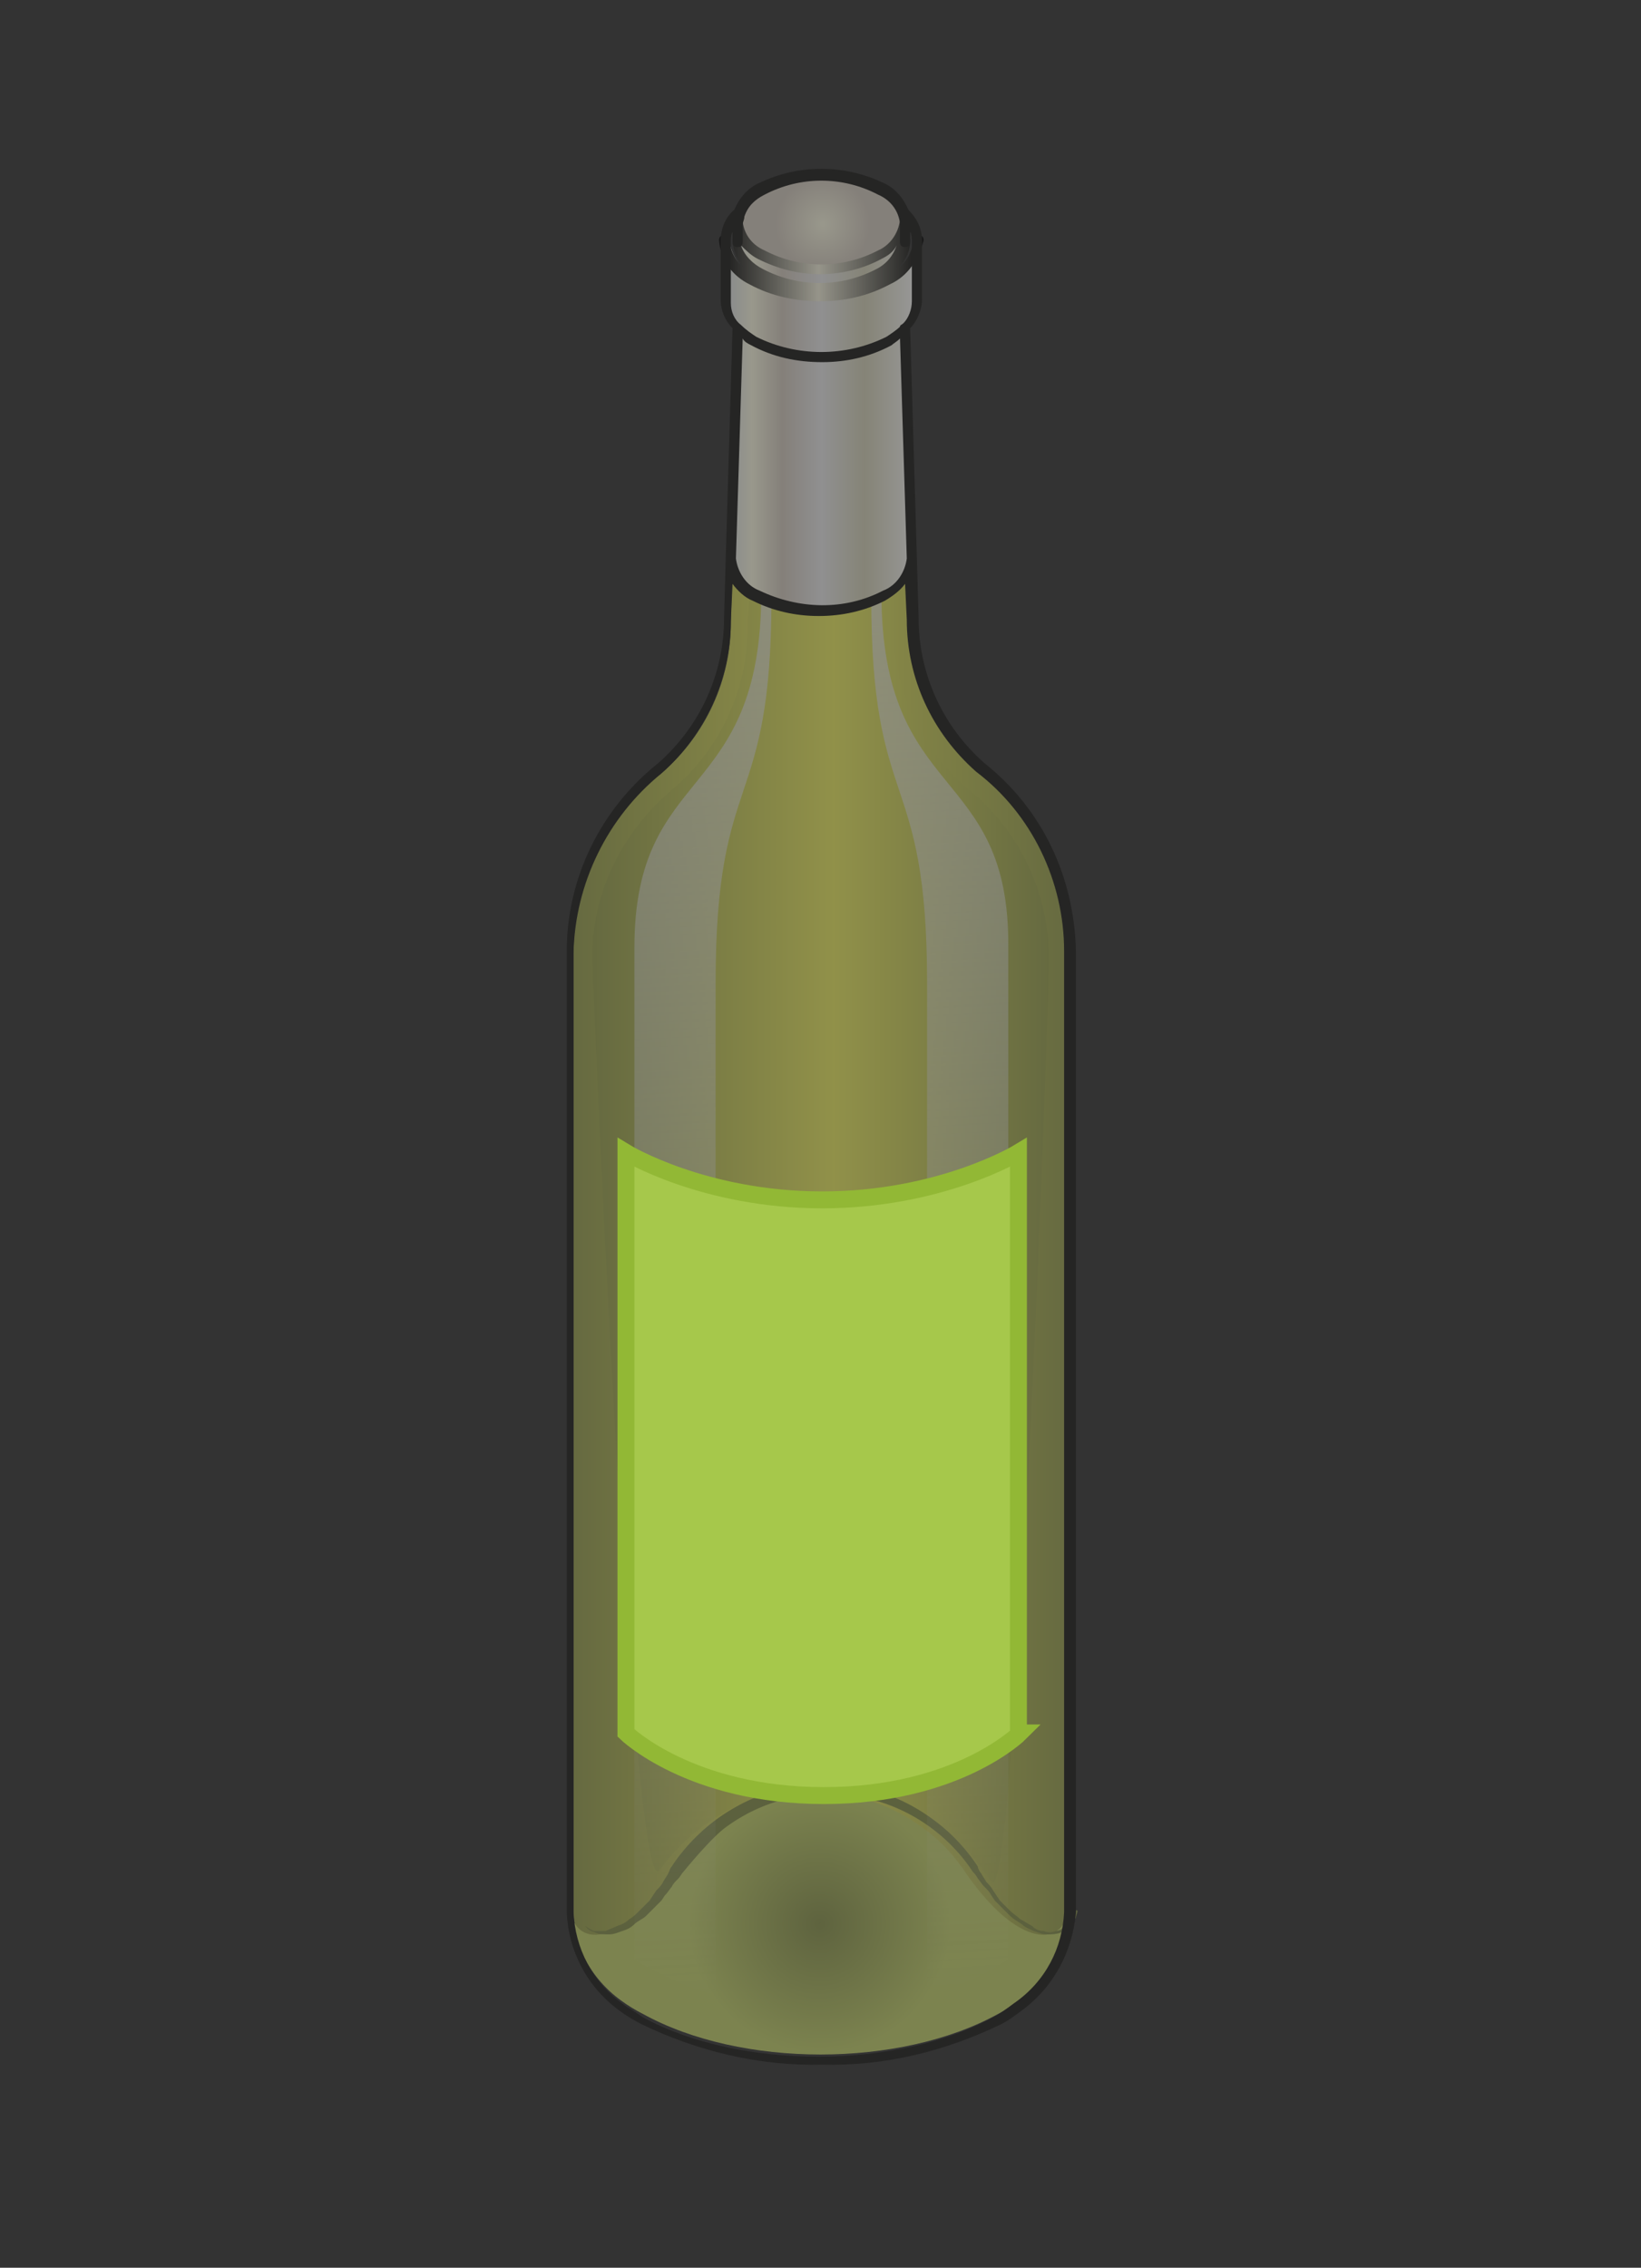
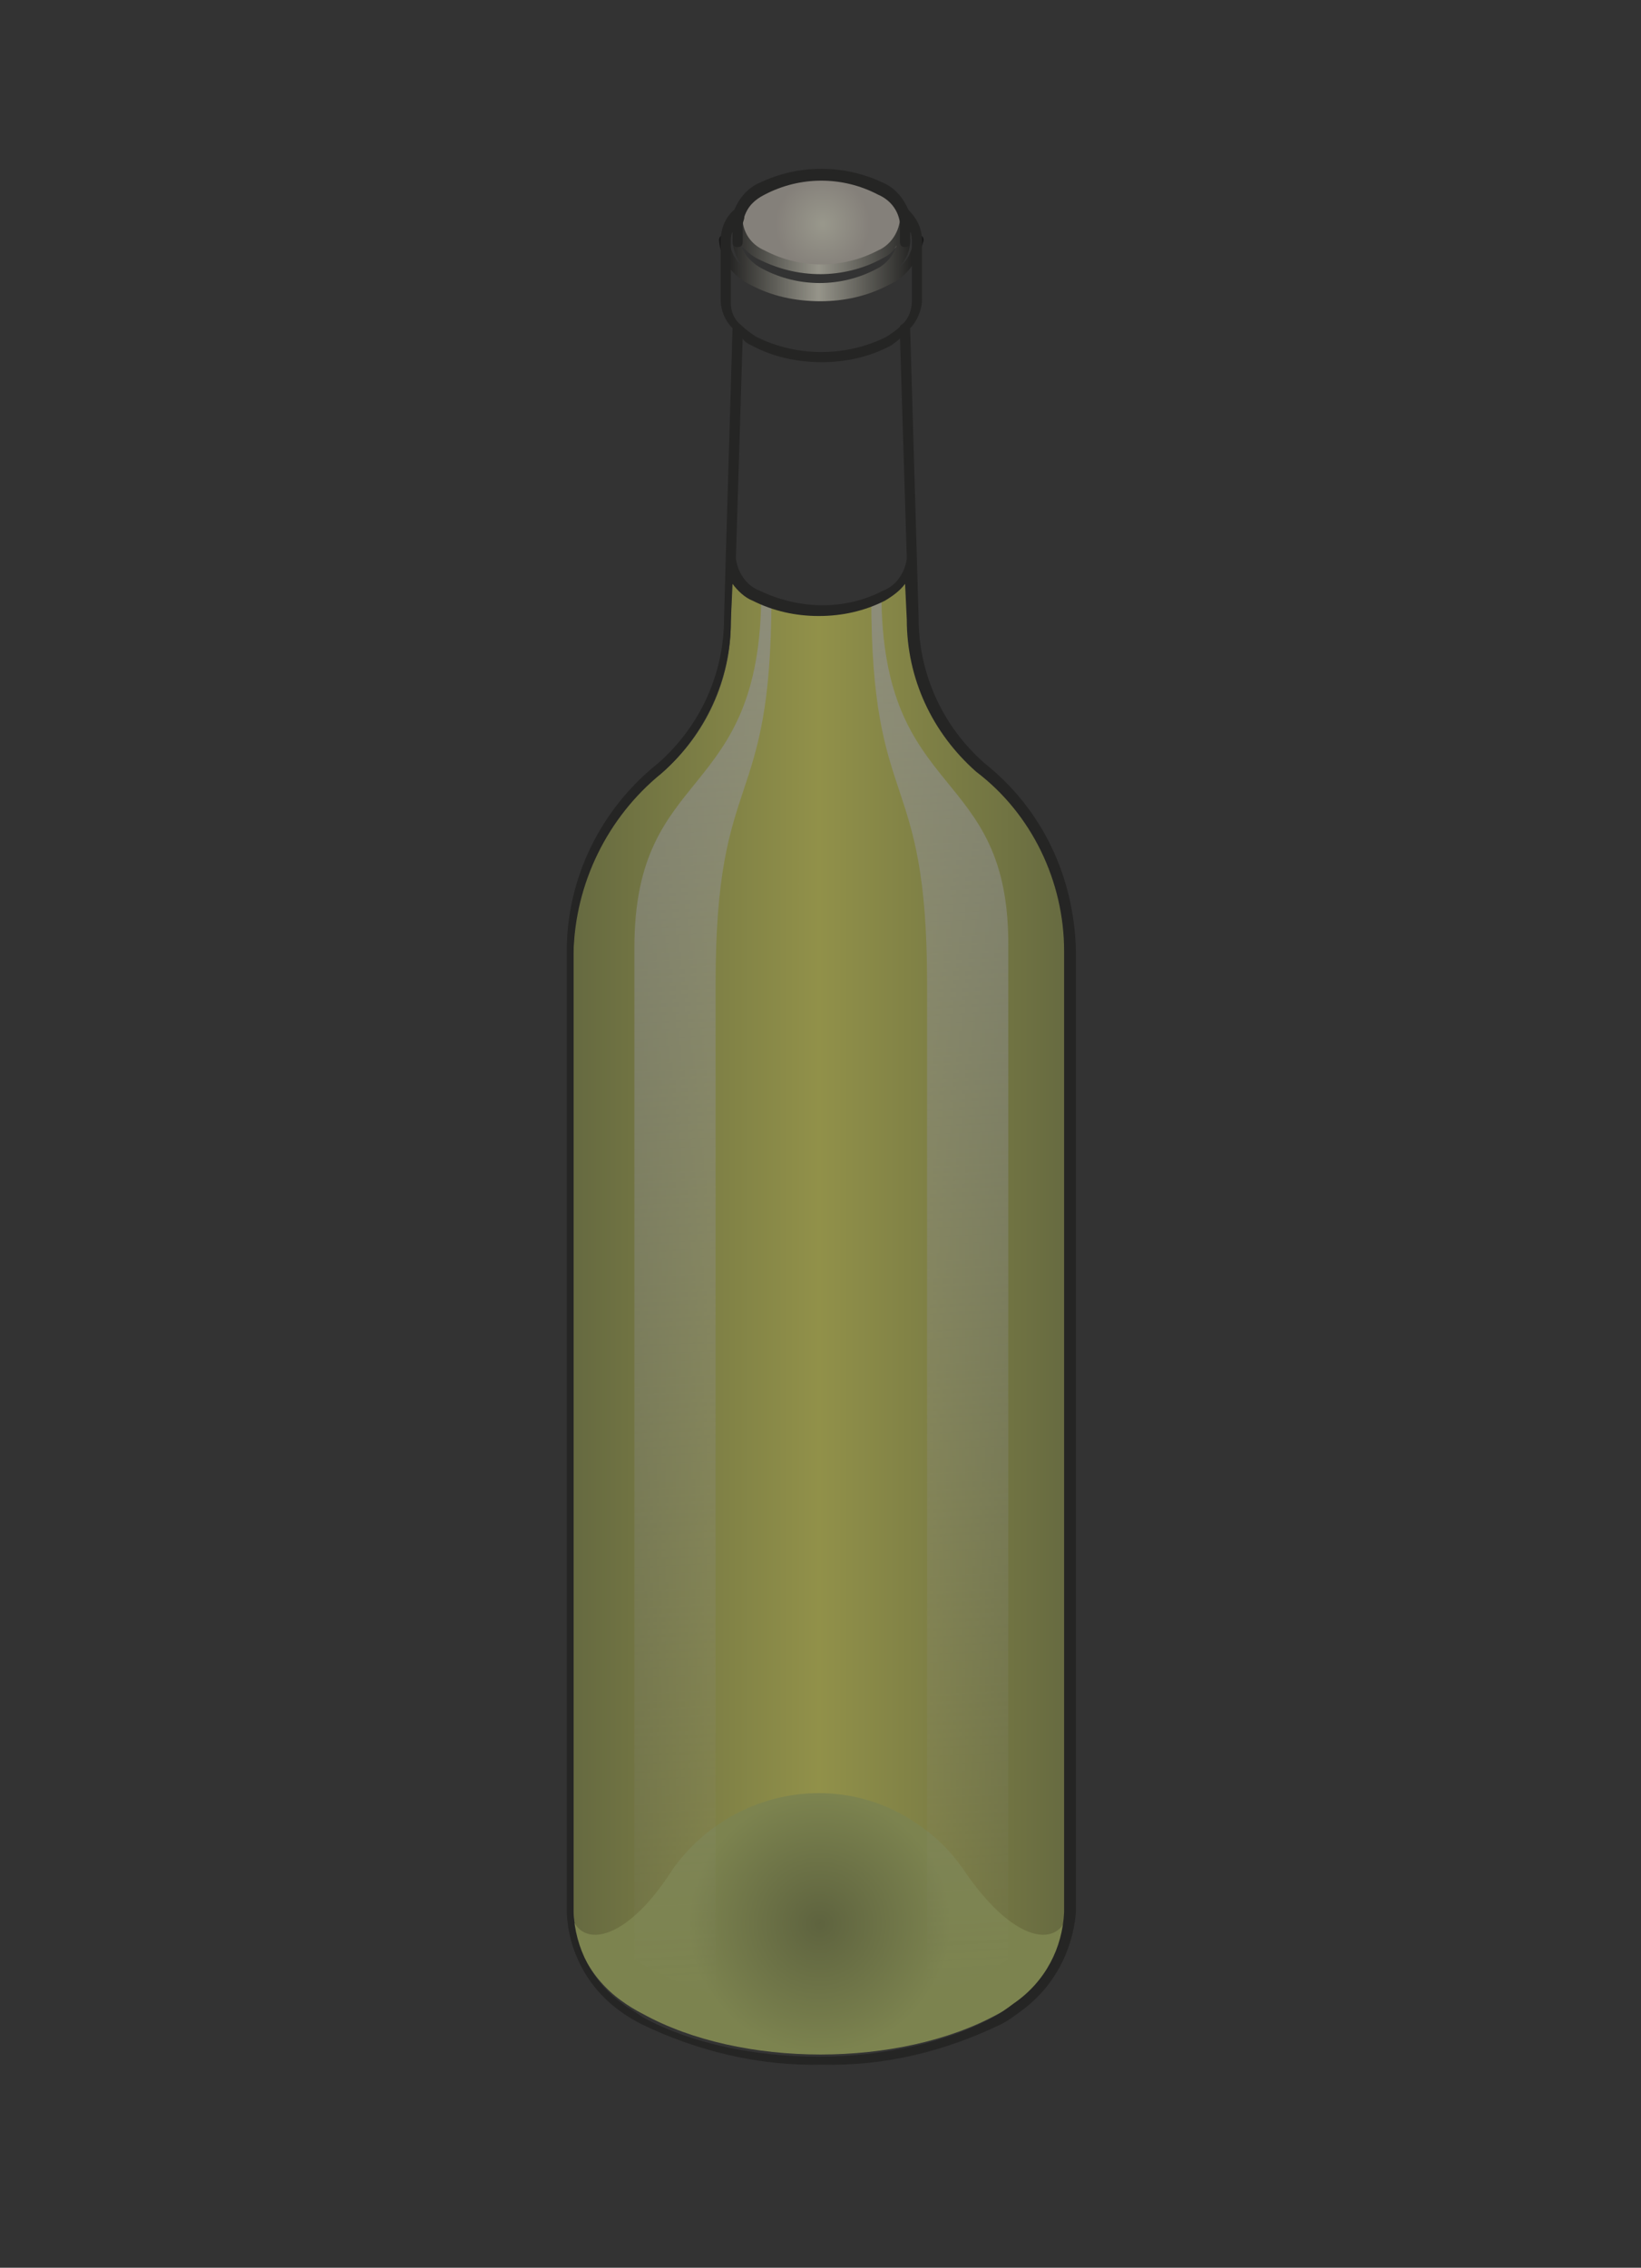
<svg xmlns="http://www.w3.org/2000/svg" version="1.0" id="Flessenhangers" x="0px" y="0px" width="97px" height="134px" viewBox="0 0 97 134" style="enable-background:new 0 0 97 134;" xml:space="preserve">
  <rect x="0" y="0" width="97" height="134" fill="#333333" stroke="none" />
  <style type="text/css">
	.st0{opacity:0.5;}
	.st1{fill-rule:evenodd;clip-rule:evenodd;fill:url(#achterkleur_1_);}
	.st2{fill-rule:evenodd;clip-rule:evenodd;fill:url(#binnenkleur_1_);}
	.st3{fill-rule:evenodd;clip-rule:evenodd;fill:url(#duimgatkleur_1_);}
	.st4{fill:#858F4A;}
	.st5{fill-rule:evenodd;clip-rule:evenodd;fill:url(#dop_texture_1_);}
	.st6{fill-rule:evenodd;clip-rule:evenodd;fill:url(#topdop_1_);}
	.st7{fill-rule:evenodd;clip-rule:evenodd;fill:url(#doplijn_1_);}
	.st8{opacity:0.7;fill-rule:evenodd;clip-rule:evenodd;fill:url(#shine_1_);enable-background:new    ;}
	.st9{fill-rule:evenodd;clip-rule:evenodd;fill:#181716;}
	.st10{fill:#A6C84B;stroke:#92B835;stroke-miterlimit:10;}
</style>
  <g id="_50_" class="st0">
    <g id="wittewijnfles">
      <linearGradient id="achterkleur_1_" gradientUnits="userSpaceOnUse" x1="33.843" y1="781.997" x2="63.28" y2="781.997" gradientTransform="matrix(1 0 0 1 0 -708)">
        <stop offset="0" style="stop-color:#99A14E" />
        <stop offset="0.495" style="stop-color:#F0EF60" />
        <stop offset="1" style="stop-color:#99A14E" />
      </linearGradient>
      <path id="achterkleur" class="st1" d="M57.2,110.9L57.2,110.9c-3.4-4.7-10-5.8-14.8-2.4c-0.9,0.7-1.8,1.5-2.4,2.4    c-3.1,4.8-6,4.7-6.1,2.2V56.4c0-4.2,1.9-8.2,5.3-10.8c2.5-2.2,4-5.4,4-8.8l0.1-3.6c0.1,0.9,0.7,1.8,1.6,2.1c2.4,1.2,5.2,1.2,7.5,0    c0.9-0.4,1.5-1.2,1.6-2.1l0,0l0.1,3.6l0,0c0,3.4,1.5,6.6,4,8.8c3.3,2.6,5.3,6.6,5.3,10.8v56.7C63.1,115.6,60.3,115.7,57.2,110.9z" />
      <linearGradient id="binnenkleur_1_" gradientUnits="userSpaceOnUse" x1="35" y1="781.228" x2="62.117" y2="781.228" gradientTransform="matrix(1 0 0 1 0 -708)">
        <stop offset="0" style="stop-color:#99A14E" />
        <stop offset="0.526" style="stop-color:#EFEF60" />
        <stop offset="1" style="stop-color:#99A14E" />
      </linearGradient>
-       <path id="binnenkleur" class="st2" d="M58.6,111.2l-0.5-0.7c-3.8-5.3-11.1-6.5-16.4-2.7c-1.1,0.8-2,1.7-2.7,2.7l0,0    c-1.7,2.7-4-53.9-4-53.9c0-3.9,1.8-7.5,4.8-10l0,0l0,0c2.8-2.4,4.4-5.9,4.4-9.6v-0.4l0.1-1.4l8.5,0.1v1.4V37l0,0    c0,3.7,1.6,7.2,4.4,9.6l0,0l0,0c3,2.4,4.8,6.1,4.8,10C62.1,56.6,60.1,113.3,58.6,111.2z" />
      <radialGradient id="duimgatkleur_1_" cx="48.45" cy="821.678" r="7.716" gradientTransform="matrix(1 0 0 1 0 -708)" gradientUnits="userSpaceOnUse">
        <stop offset="0" style="stop-color:#8A944B" />
        <stop offset="1" style="stop-color:#C6D46C" />
      </radialGradient>
      <path id="duimgatkleur" class="st3" d="M63.2,112.6c-0.1,2.2-1.2,4.3-3,5.6c-0.4,0.3-0.8,0.6-1.2,0.8c-5.8,3.2-15.2,3.2-21,0    c-0.4-0.2-0.9-0.5-1.3-0.8c-1.8-1.3-2.9-3.4-3-5.6c0.1,2.5,3,2.7,6.1-2.2c3.4-4.7,9.9-5.9,14.6-2.5c1,0.7,1.8,1.5,2.5,2.5l0,0    C60.2,115.3,63,115.1,63.2,112.6z" />
      <g>
        <path class="st4" d="M33.8,112.5L33.8,112.5c0,0.2,0,0.3,0,0.3C33.9,112.7,33.9,112.7,33.8,112.5L33.8,112.5z" />
-         <path class="st4" d="M33.9,112.9L33.9,112.9C33.9,112.9,33.9,112.8,33.9,112.9C33.9,112.8,33.9,112.8,33.9,112.9z" />
-         <path class="st4" d="M63.3,112.6c0,0.1,0,0.2,0,0.3c0,0.1-0.1,0.3-0.1,0.4c-0.1,0.2-0.2,0.3-0.3,0.5s-0.3,0.3-0.5,0.3     c-0.2,0.1-0.5,0.1-0.7,0c-0.3,0-0.5-0.1-0.7-0.3c-0.2-0.1-0.5-0.3-0.7-0.4c-0.2-0.2-0.4-0.3-0.6-0.5l-0.3-0.3l-0.3-0.3l-0.2-0.3     l-0.2-0.3c-0.1-0.2-0.3-0.4-0.4-0.5c-0.1-0.2-0.2-0.3-0.3-0.5c-0.1-0.1-0.2-0.3-0.2-0.4l-0.2-0.3c-0.7-1-1.6-1.9-2.6-2.6     c-4.9-3.5-11.6-2.3-15.1,2.6l-0.2,0.3c-0.1,0.1-0.1,0.2-0.2,0.4s-0.2,0.3-0.3,0.5s-0.2,0.3-0.4,0.5l-0.2,0.3l-0.2,0.3l-0.3,0.3     l-0.3,0.3c-0.2,0.2-0.4,0.4-0.6,0.5c-0.2,0.2-0.4,0.3-0.7,0.4c-0.2,0.1-0.5,0.2-0.7,0.3c-0.2,0-0.5,0-0.7,0     c-0.2-0.1-0.4-0.2-0.5-0.3c-0.1-0.1-0.2-0.3-0.3-0.5c-0.1-0.1-0.1-0.3-0.1-0.4c0,0.1,0,0.3,0.1,0.4c0.1,0.2,0.2,0.4,0.3,0.5     c0.1,0.2,0.3,0.3,0.6,0.4c0.2,0.1,0.5,0.1,0.8,0.1s0.5-0.1,0.8-0.2s0.5-0.2,0.7-0.4c0.2-0.2,0.5-0.3,0.7-0.5l0.3-0.3l0.3-0.3     l0.3-0.3l0.2-0.3c0.2-0.2,0.3-0.4,0.4-0.5c0.1-0.2,0.2-0.3,0.4-0.5c0.1-0.1,0.2-0.3,0.3-0.4c0,0,1.7-2.1,2.6-2.7     c4.6-3.3,11-2.2,14.3,2.4l0,0l0,0l0,0l0,0l0.2,0.3c0.1,0.1,0.2,0.2,0.3,0.4c0.1,0.1,0.2,0.3,0.4,0.5s0.3,0.3,0.4,0.5l0.2,0.3     l0.3,0.3l0.3,0.3l0.3,0.3c0.2,0.2,0.4,0.3,0.7,0.5c0.2,0.2,0.5,0.3,0.7,0.4c0.3,0.1,0.5,0.2,0.8,0.2s0.5,0,0.8-0.1     c0.2-0.1,0.4-0.2,0.6-0.4c0.1-0.1,0.2-0.3,0.3-0.5c0-0.1,0.1-0.3,0.1-0.4C63.3,112.8,63.3,112.7,63.3,112.6     S63.3,112.5,63.3,112.6L63.3,112.6z" />
      </g>
      <g id="dop">
        <linearGradient id="dop_texture_1_" gradientUnits="userSpaceOnUse" x1="42.969" y1="732.5" x2="54.269" y2="732.5" gradientTransform="matrix(1 0 0 1 0 -708)">
          <stop offset="0" style="stop-color:#DEE3E6" />
          <stop offset="0.131" style="stop-color:#FFFDE5" />
          <stop offset="0.29" style="stop-color:#D6CDC1" />
          <stop offset="0.495" style="stop-color:#EDEDEE" />
          <stop offset="0.72" style="stop-color:#D8D5BB" />
          <stop offset="1" style="stop-color:#FFFFFF" />
        </linearGradient>
-         <path id="dop_texture" class="st5" d="M53.6,19.3L53.6,19.3L54,33l0,0c-0.1,0.9-0.7,1.8-1.5,2.1c-2.4,1.2-5.2,1.2-7.5,0     c-0.9-0.4-1.5-1.2-1.6-2.1l0.4-13.7l0,0c-0.4-0.4-0.7-1-0.7-1.6v-3.6c0.1,1,0.7,1.9,1.7,2.3c2.5,1.3,5.5,1.3,8,0     c0.9-0.4,1.5-1.3,1.6-2.3v3.5C54.3,18.3,54,18.9,53.6,19.3z M53.5,19.4L53.5,19.4z M52.1,16.2c-2.2,1.1-4.8,1.1-7,0     c-0.8-0.4-1.4-1.2-1.5-2.1V13l0,0c0.1,0.9,0.7,1.6,1.5,2c2.2,1.1,4.8,1.1,7,0c0.8-0.4,1.4-1.1,1.4-2v1.1     C53.5,15,52.9,15.8,52.1,16.2z" />
        <radialGradient id="topdop_1_" cx="48.636" cy="721.237" r="2.8" gradientTransform="matrix(1 0 0 1 0 -708)" gradientUnits="userSpaceOnUse">
          <stop offset="0" style="stop-color:#FFFDE5" />
          <stop offset="1" style="stop-color:#D6CDC1" />
        </radialGradient>
        <path id="topdop" class="st6" d="M53.6,13.2c0,1.6-2.2,2.8-4.9,2.8s-4.9-1.3-4.9-2.8s2.2-2.8,4.9-2.8S53.6,11.7,53.6,13.2z" />
        <linearGradient id="doplijn_1_" gradientUnits="userSpaceOnUse" x1="42.563" y1="723.25" x2="54.444" y2="723.25" gradientTransform="matrix(1 0 0 1 0 -708)">
          <stop offset="0" style="stop-color:#000000" />
          <stop offset="0.49" style="stop-color:#F9F6E1" />
          <stop offset="1" style="stop-color:#000000" />
        </linearGradient>
        <path id="doplijn" class="st7" d="M52.6,16.8c-1.3,0.7-2.7,1-4.1,1c-1.5,0-2.9-0.3-4.2-1c-1-0.5-1.7-1.4-1.8-2.6     c0-0.2,0.1-0.3,0.3-0.3l0,0l0,0c0.2,0,0.3,0.1,0.3,0.3c0.1,0.7,0.4,1.3,1,1.7c-0.5-0.4-0.8-1.1-0.8-1.8c0-0.1,0.1-0.2,0.2-0.3     c-0.1-0.2-0.2-0.5-0.2-0.7s0.1-0.3,0.3-0.3s0.3,0.1,0.3,0.3l0,0c0.1,0.8,0.6,1.4,1.3,1.7c2.1,1.1,4.6,1.1,6.7,0     c0.7-0.3,1.2-1,1.3-1.8c0-0.2,0.1-0.3,0.3-0.3l0,0c0.2,0,0.3,0.1,0.3,0.3l0,0c0,0.3-0.1,0.6-0.2,0.9c0.1,0,0.2,0.1,0.2,0.3     c0,0.7-0.3,1.3-0.8,1.7c0.6-0.4,0.9-1,1-1.7c0-0.2,0.1-0.3,0.3-0.3s0.3,0.1,0.3,0.3l0,0C54.3,15.3,53.7,16.3,52.6,16.8z      M52.1,15.3c-1.1,0.6-2.4,0.9-3.6,0.9c-1.3,0-2.5-0.3-3.7-0.9c-0.4-0.2-0.7-0.5-1-0.8c0.2,0.6,0.7,1.1,1.3,1.4     c2.1,1.1,4.6,1.1,6.7,0c0.6-0.3,1-0.8,1.2-1.4C52.8,14.9,52.5,15.1,52.1,15.3z" />
      </g>
      <linearGradient id="shine_1_" gradientUnits="userSpaceOnUse" x1="45.901" y1="742.953" x2="50.244" y2="825.828" gradientTransform="matrix(1 0 0 1 0 -708)">
        <stop offset="0" style="stop-color:#ECECED" />
        <stop offset="1" style="stop-color:#ECECED;stop-opacity:0" />
      </linearGradient>
      <path id="shine" class="st8" d="M37.5,56v59.8c0.2,0.1,0.5,0.3,0.7,0.4c1.3,0.7,2.7,1.3,4.1,1.7l0,0V58.1c0-12.9,3.3-9.9,3.3-22.8    L45,35C45,47.5,37.5,45.1,37.5,56z M52.1,35l-0.6,0.3c0,12.9,3.3,9.9,3.3,22.8v59.8l0,0c1.4-0.4,2.8-0.9,4.1-1.7    c0.2-0.1,0.5-0.3,0.7-0.4V56C59.7,45.1,52.1,47.5,52.1,35z" />
      <path id="omlijn" class="st9" d="M60.4,118.8L60.4,118.8c-0.4,0.3-0.8,0.6-1.2,0.8c-3.3,1.6-6.9,2.5-10.6,2.4    c-3.7,0.1-7.4-0.8-10.7-2.4c-0.4-0.2-0.9-0.5-1.3-0.8l0,0l0,0c-1.9-1.4-3-3.5-3.1-5.8V56.2c0-4.3,2-8.4,5.4-11.1    c2.5-2.2,3.9-5.3,3.9-8.6l0,0l0,0l0.1-3.6l0,0l0,0l0.4-13.5c-0.4-0.4-0.7-1-0.7-1.7l0,0l0,0v-3.5l0,0c0-0.7,0.3-1.4,0.8-1.8    c0.3-0.7,0.8-1.3,1.5-1.6c2.3-1.1,5-1.1,7.3,0c0.7,0.3,1.2,0.9,1.5,1.6c0.5,0.5,0.8,1.1,0.8,1.8l0,0v3.5l0,0    c0,0.6-0.3,1.3-0.7,1.7l0.5,17.1l0,0c0,3.3,1.4,6.4,3.9,8.6c3.4,2.7,5.3,6.7,5.4,11.1V113C63.4,115.3,62.3,117.4,60.4,118.8z     M53.9,17.8L53.9,17.8L53.9,17.8v-3.5c0-0.2,0-0.4-0.1-0.6v0.6c0,0.2-0.1,0.3-0.3,0.3s-0.3-0.1-0.3-0.3v-1.1l0,0l0,0    c-0.1-0.8-0.6-1.4-1.3-1.7c-2.1-1.1-4.6-1.1-6.7,0c-0.6,0.3-1,0.7-1.2,1.3l0,0c0,0.2-0.1,0.3-0.1,0.5l0,0v1c0,0.2-0.1,0.3-0.3,0.3    s-0.3-0.1-0.3-0.3v-0.6c-0.1,0.2-0.1,0.4-0.1,0.7l0,0v3.5c0,0.5,0.2,1,0.6,1.3l0,0c0.3,0.3,0.6,0.5,0.9,0.7c2.4,1.2,5.3,1.2,7.7,0    c0.3-0.2,0.6-0.4,0.8-0.6c0-0.1,0.1-0.1,0.2-0.2C53.7,18.8,53.9,18.3,53.9,17.8z M52.7,20.4c-1.3,0.7-2.7,1-4.1,1    c-1.5,0-2.9-0.3-4.2-1c-0.2-0.1-0.4-0.2-0.5-0.4l-0.4,13c0.1,0.8,0.6,1.6,1.4,1.9c2.3,1.1,5,1.2,7.3,0c0.8-0.3,1.3-1.1,1.4-1.9    l0,0l-0.4-13C53,20.2,52.8,20.3,52.7,20.4L52.7,20.4z M62.9,113V56.2c0-4.1-1.9-8.1-5.2-10.6l0,0l0,0c-2.6-2.3-4.1-5.5-4.1-9l0,0    l-0.1-2.1c-0.3,0.4-0.7,0.7-1.2,1c-1.2,0.6-2.5,0.9-3.9,0.9s-2.7-0.3-3.9-0.9c-0.5-0.2-0.9-0.6-1.2-1l-0.1,2.2    c0,3.4-1.5,6.7-4.1,9l0,0l0,0c-3.2,2.6-5.1,6.5-5.2,10.6V113c0.1,2.1,1.1,4.1,2.9,5.4c0.4,0.3,0.8,0.5,1.2,0.8    c5.7,3.1,15,3.1,20.7,0c0.4-0.2,0.8-0.5,1.2-0.8l0,0C61.8,117.1,62.8,115.1,62.9,113L62.9,113z" />
    </g>
  </g>
-   <path class="st10" d="M60.3,102.4c0,0-3.7,3.7-11.6,3.7S37,102.4,37,102.4V68.1c0,0,4.6,2.8,11.6,2.8s11.6-2.8,11.6-2.8V102.4z" />
</svg>